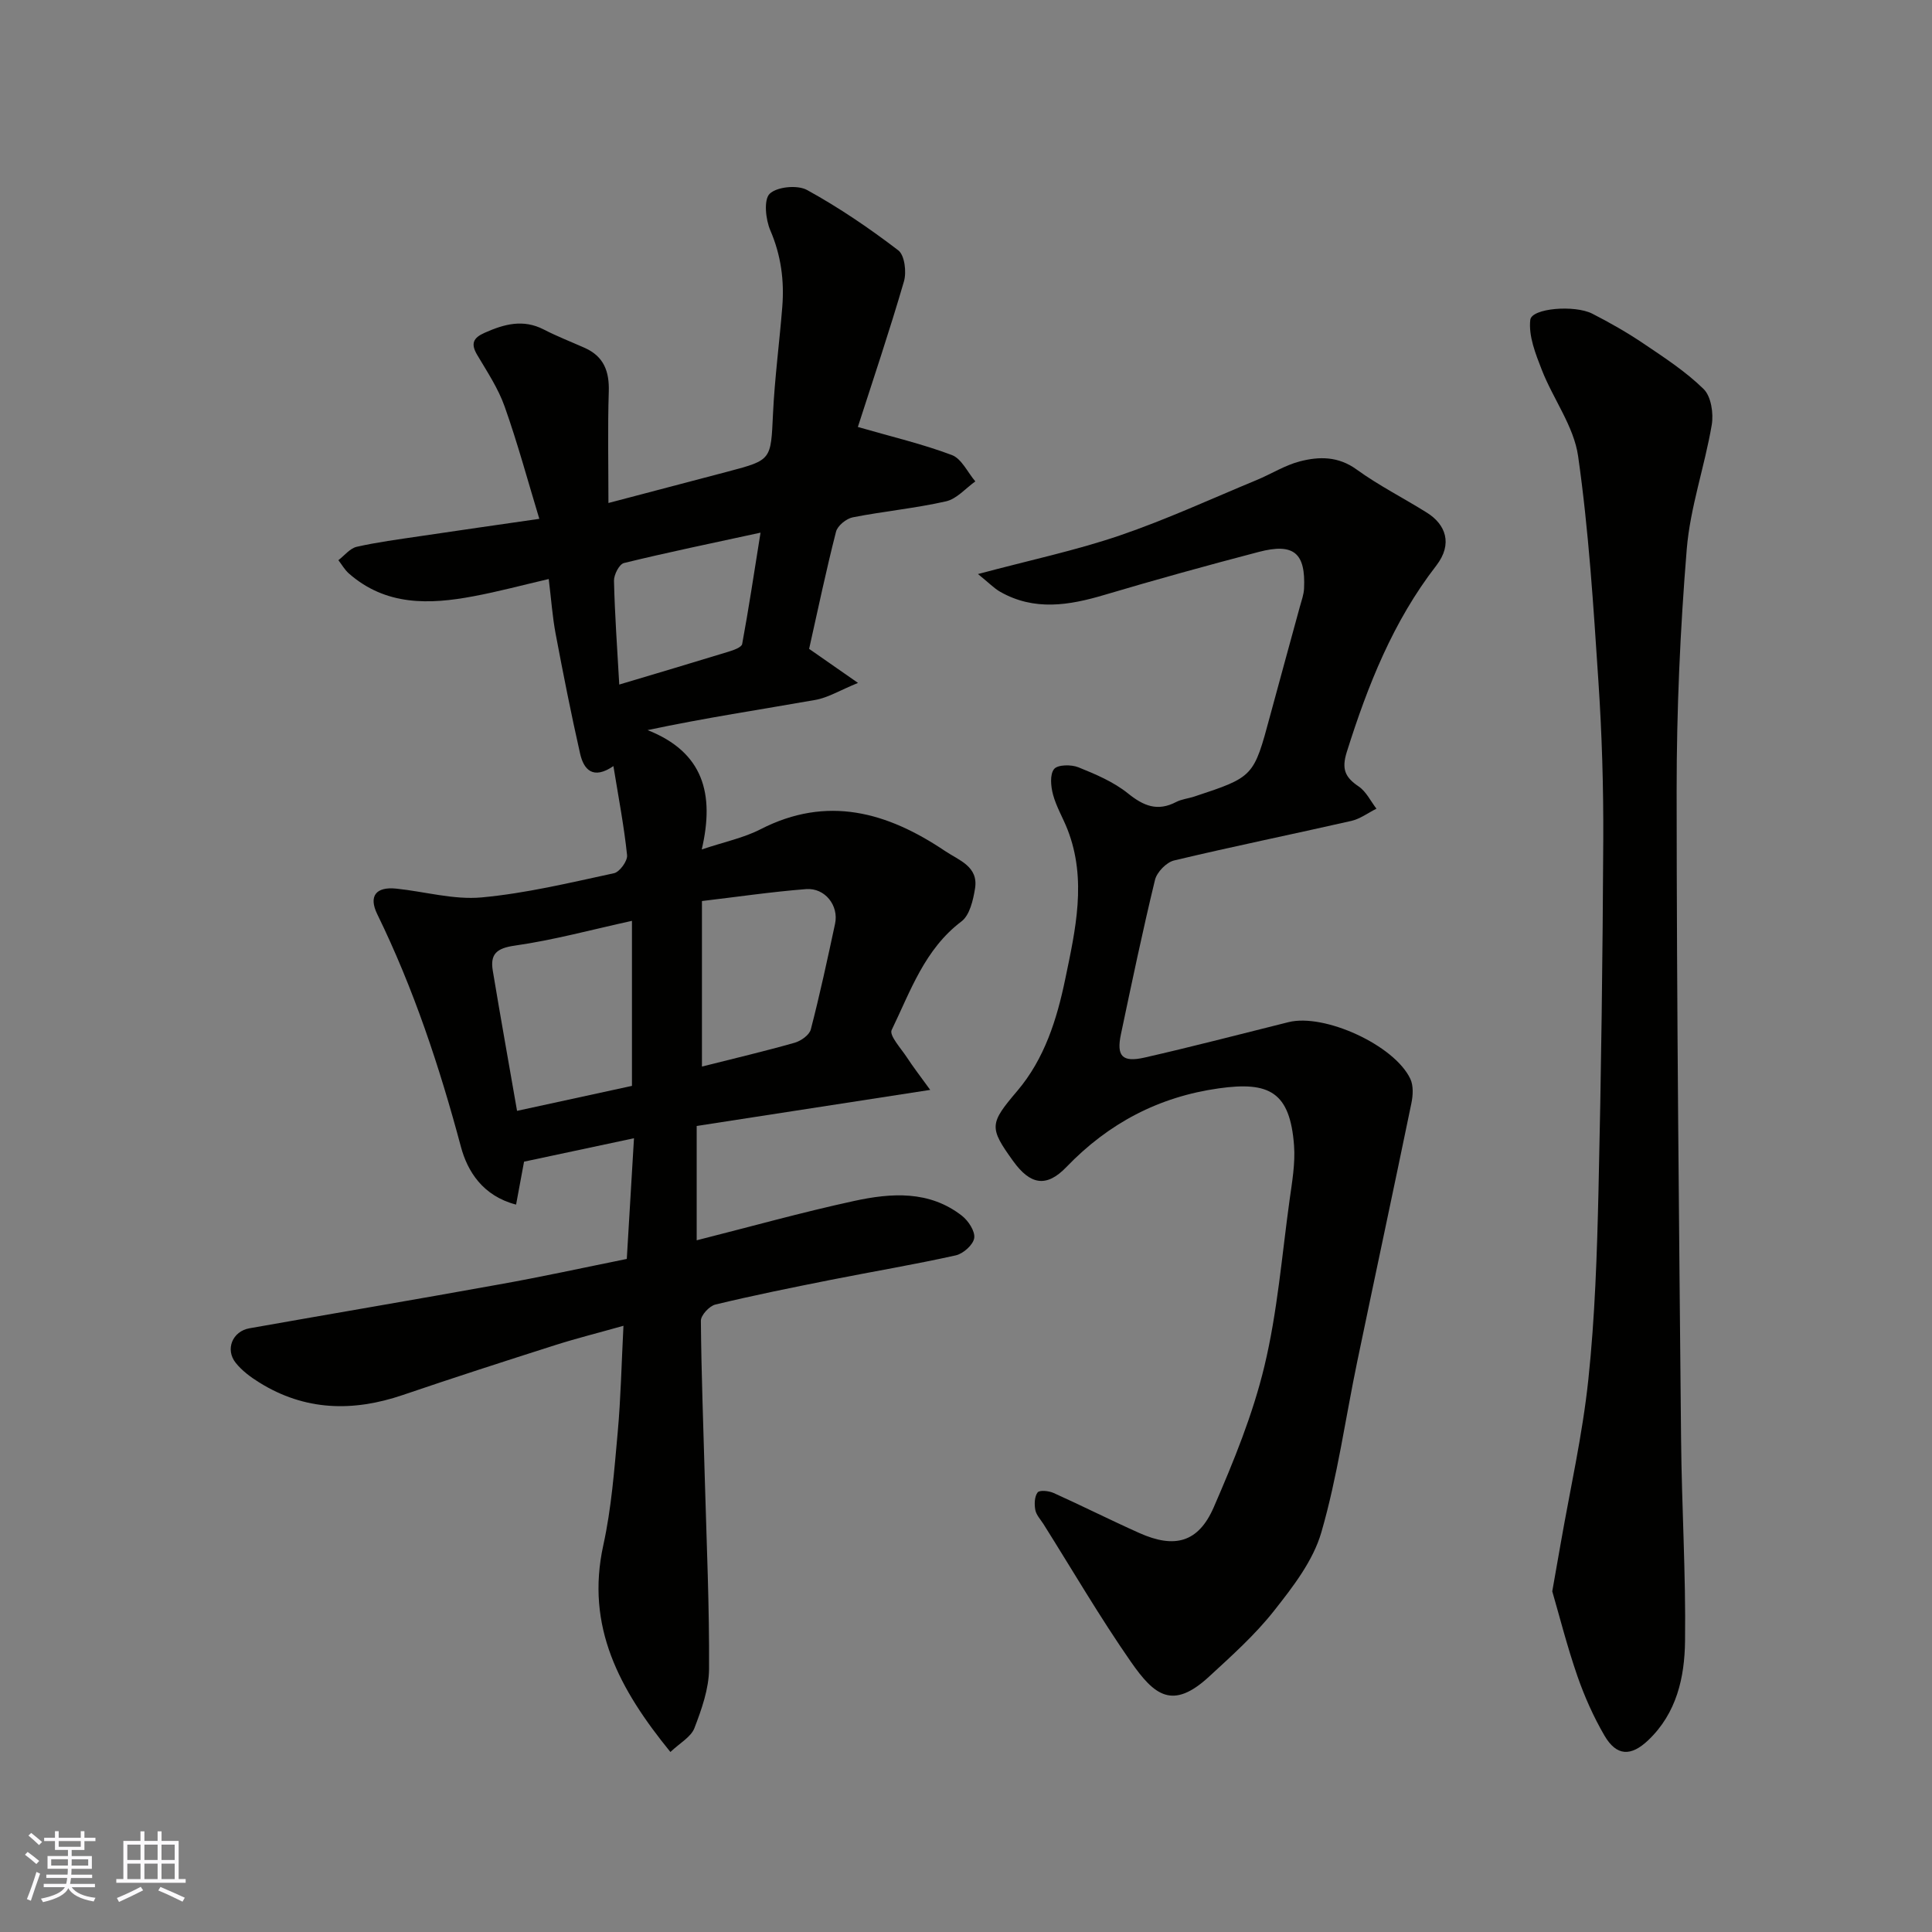
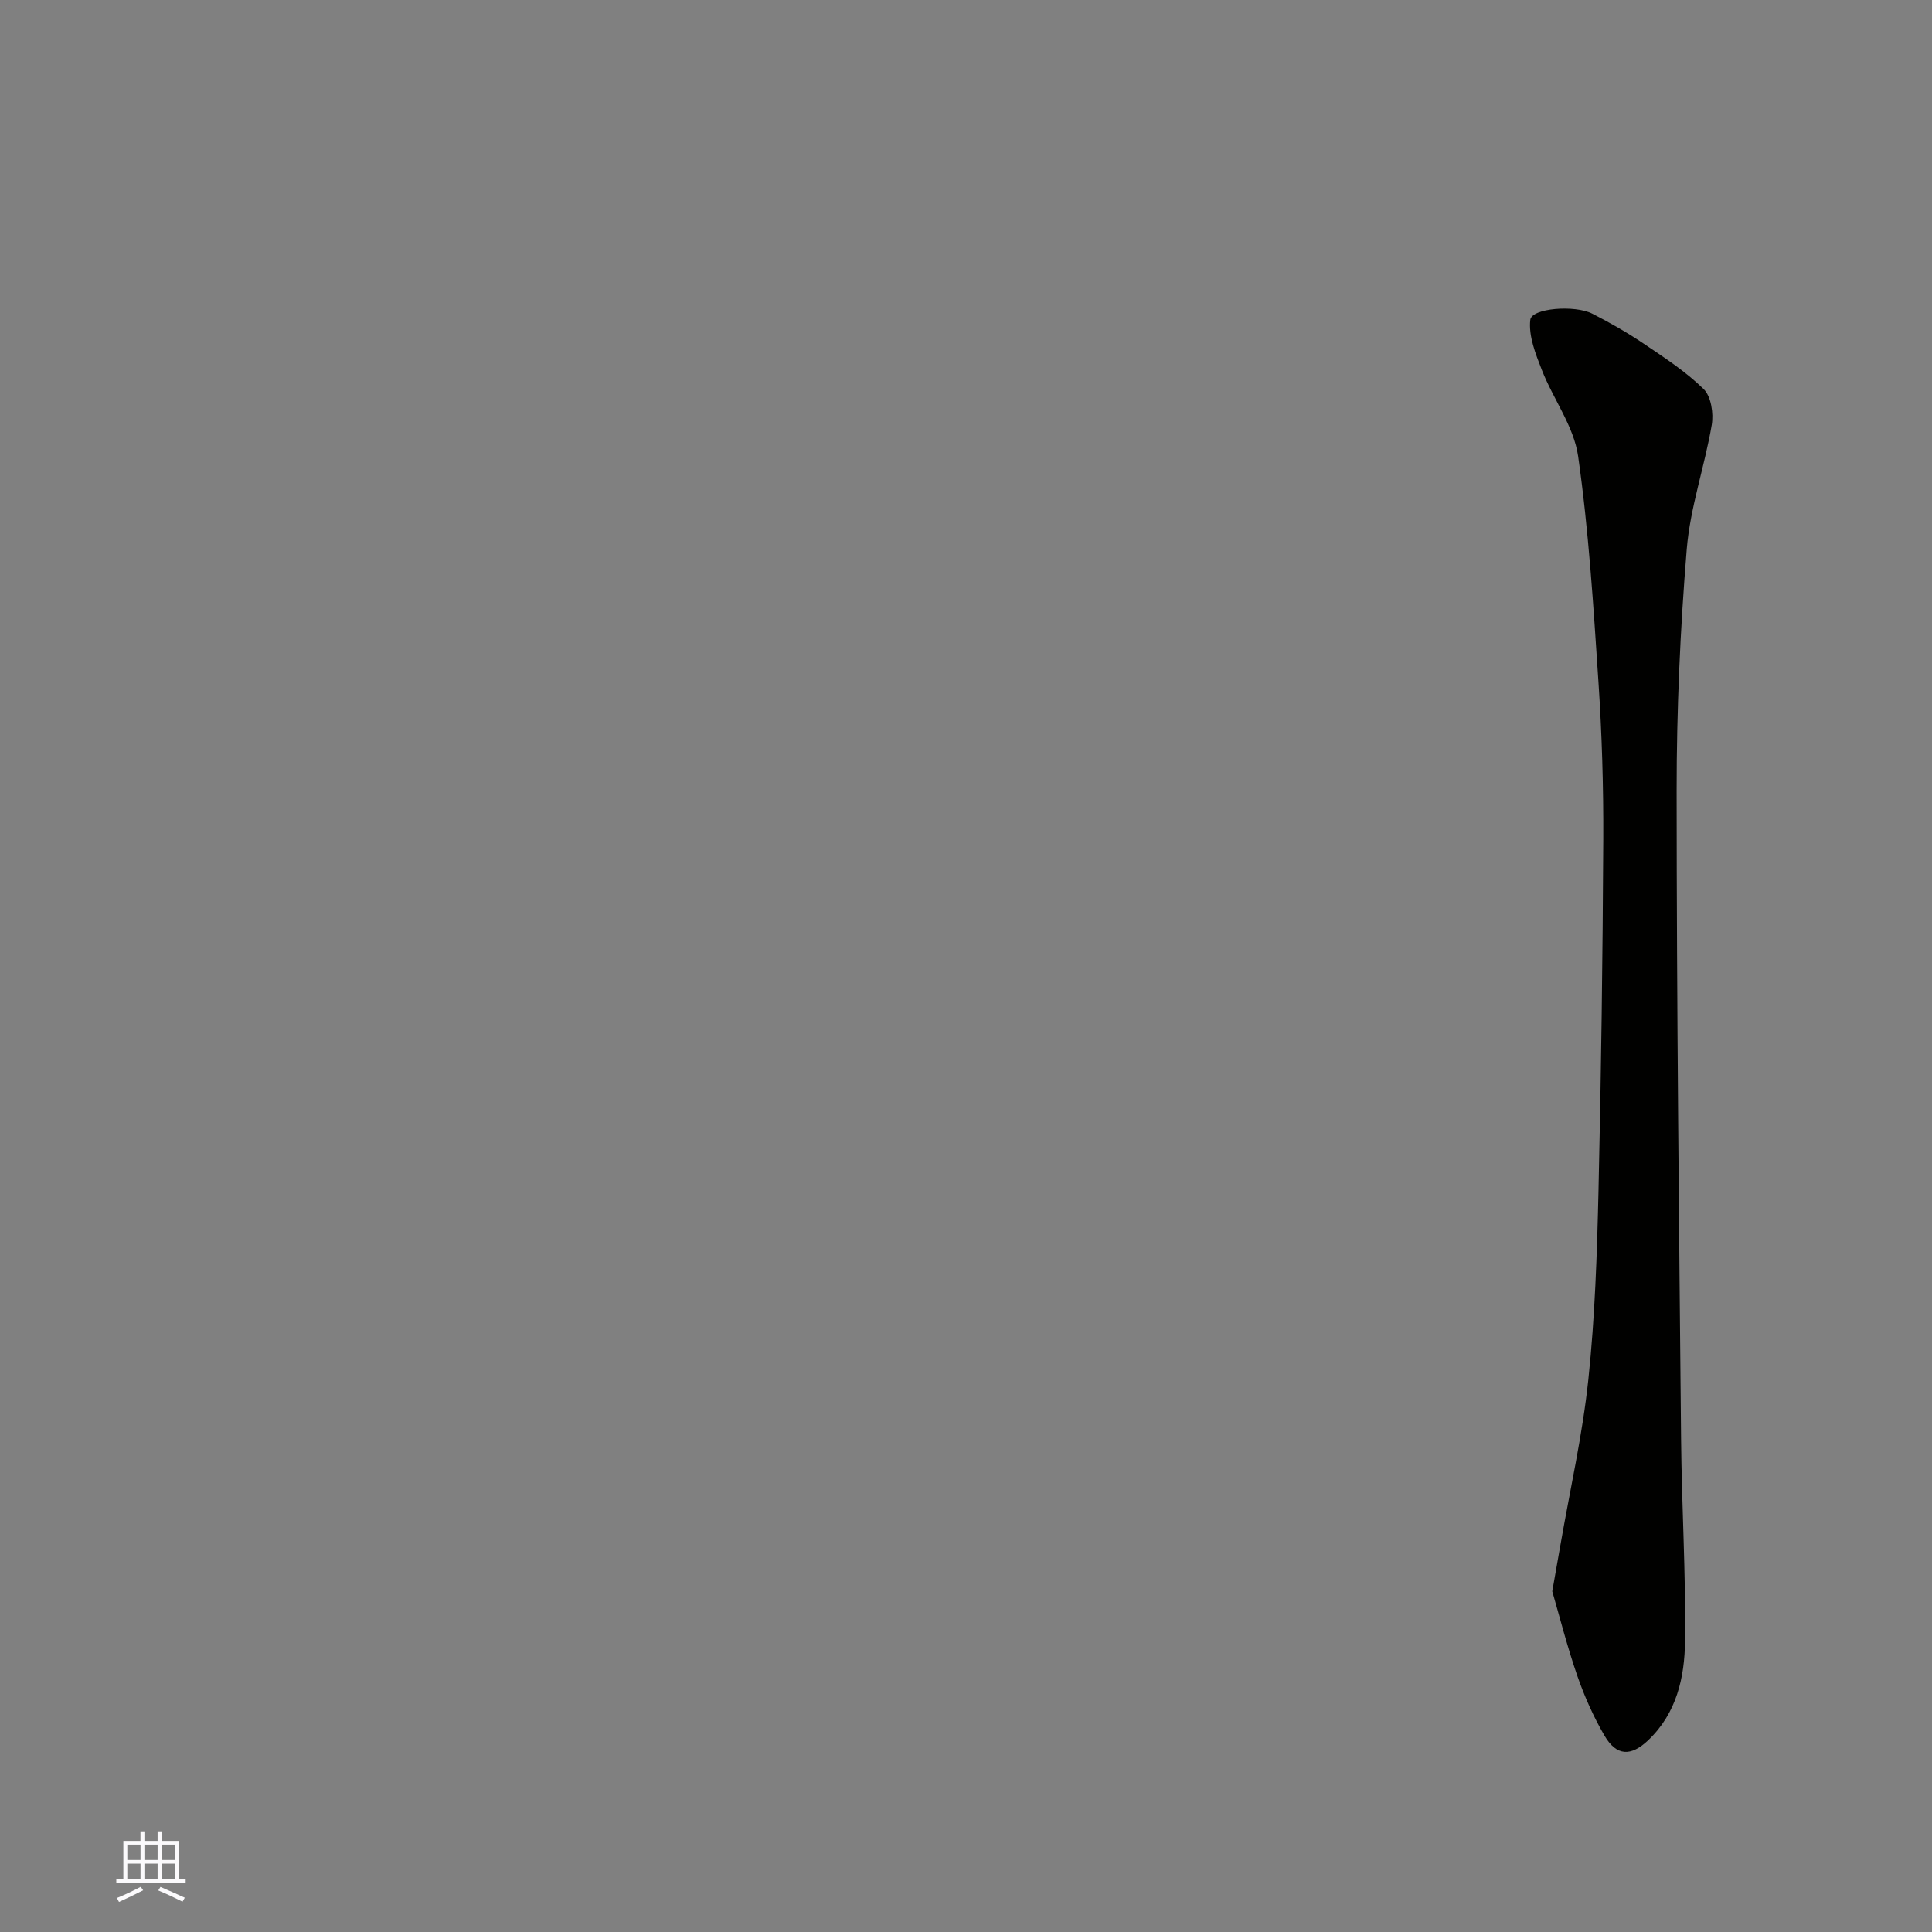
<svg xmlns="http://www.w3.org/2000/svg" enable-background="new 0 0 400 400" viewBox="0 0 400 400">
  <rect x="0" y="0" width="400" height="400" fill="#808080" stroke="none" />
  <g fill="#010100">
-     <path d="m129.77 260.65c.5-8.38.97-16.26 1.49-24.99-8.03 1.71-15.28 3.26-22.76 4.85-.48 2.61-1.03 5.55-1.65 8.89-6.91-1.79-10.07-6.92-11.42-11.96-4.43-16.57-9.78-32.73-17.32-48.16-1.85-3.79-.25-5.73 3.93-5.3 5.91.61 11.89 2.35 17.68 1.82 9.21-.85 18.32-3.05 27.4-5.01 1.17-.25 2.83-2.54 2.71-3.73-.62-5.96-1.76-11.87-2.83-18.45-4.22 2.89-6.14.73-6.89-2.55-1.87-8.25-3.51-16.56-5.08-24.88-.66-3.53-.91-7.14-1.42-11.3-5.26 1.22-10.38 2.6-15.57 3.57-9.16 1.73-18.15 2-25.8-4.71-.87-.76-1.46-1.83-2.18-2.76 1.26-.96 2.39-2.45 3.79-2.77 4.29-.97 8.68-1.54 13.04-2.19 7.92-1.18 15.84-2.31 24.77-3.6-2.39-7.88-4.49-15.67-7.18-23.25-1.33-3.77-3.63-7.22-5.69-10.7-1.38-2.34-.81-3.53 1.57-4.58 4.03-1.79 7.95-2.87 12.22-.67 2.75 1.42 5.64 2.54 8.47 3.8 3.98 1.77 5.13 4.89 4.99 9.1-.24 7.48-.07 14.98-.07 23.02 8.62-2.27 16.73-4.39 24.82-6.53 8.99-2.38 8.8-2.4 9.25-11.92.35-7.38 1.33-14.73 1.92-22.11.44-5.48-.25-10.72-2.48-15.9-.97-2.26-1.39-6.35-.12-7.57 1.53-1.46 5.76-1.86 7.74-.77 6.6 3.63 12.89 7.91 18.88 12.49 1.32 1.01 1.74 4.5 1.17 6.44-2.99 10.28-6.42 20.43-9.54 30.13 6.95 2.01 13.36 3.51 19.46 5.81 2.02.76 3.26 3.58 4.86 5.46-2.01 1.43-3.85 3.63-6.08 4.13-6.36 1.44-12.9 2.05-19.3 3.31-1.33.26-3.14 1.73-3.46 2.97-2.05 8.02-3.75 16.13-5.57 24.26 2.83 1.97 5.73 3.99 10.12 7.05-3.79 1.55-6.22 3.06-8.83 3.52-11.39 2.01-22.82 3.72-34.74 6.25 11.56 4.56 13.91 13.19 11.22 24.71 4.71-1.58 8.68-2.39 12.15-4.17 13.84-7.11 26.26-3.55 38.22 4.49 2.88 1.94 6.95 3.19 6.21 7.77-.39 2.4-1.1 5.52-2.81 6.81-7.64 5.77-10.56 14.46-14.45 22.48-.55 1.13 1.94 3.81 3.16 5.68 1.26 1.94 2.69 3.78 4.82 6.72-17.19 2.66-32.64 5.04-48.35 7.47v23.67c10.93-2.76 21.7-5.78 32.62-8.15 7.66-1.66 15.53-2.21 22.3 3.07 1.33 1.04 2.76 3.22 2.54 4.62-.21 1.4-2.28 3.24-3.82 3.58-8.58 1.91-17.25 3.36-25.87 5.07-7.99 1.59-15.97 3.2-23.89 5.11-1.25.3-3.02 2.21-3.01 3.36.09 11.1.53 22.2.83 33.3.36 12.93.94 25.87.86 38.8-.03 4.1-1.53 8.33-3.03 12.24-.71 1.84-3.01 3.08-4.97 4.94-10.52-12.92-17.6-25.93-13.89-42.82 1.68-7.64 2.27-15.55 2.98-23.37.64-7.04.78-14.12 1.19-22.05-5.18 1.46-9.7 2.59-14.13 4-10.54 3.36-21.08 6.76-31.55 10.33-10.34 3.52-20.28 3.29-29.72-2.59-1.79-1.11-3.58-2.44-4.88-4.07-2.22-2.78-.67-6.53 2.84-7.15 17.19-3.05 34.4-5.95 51.57-9.06 8.86-1.57 17.6-3.49 26.56-5.3zm1.07-70c-8.39 1.84-16.25 3.99-24.27 5.13-3.79.54-5.12 1.78-4.54 5.22 1.6 9.62 3.32 19.21 5.02 28.99 8.26-1.8 15.98-3.48 23.79-5.17 0-11.28 0-22.23 0-34.17zm14.49-4.1v34.27c6.63-1.67 12.95-3.16 19.19-4.93 1.31-.37 3.05-1.6 3.35-2.76 1.88-7.24 3.45-14.56 5.02-21.87.81-3.75-2.07-7.48-6-7.18-7.26.57-14.49 1.64-21.56 2.47zm-17.12-44.82c7.66-2.29 15.15-4.51 22.61-6.8 1.05-.32 2.71-.9 2.84-1.6 1.35-7.29 2.45-14.64 3.8-23.05-10.25 2.23-19.31 4.09-28.28 6.29-.97.24-2.09 2.42-2.06 3.68.16 6.93.66 13.85 1.09 21.48z" />
-     <path d="m202.48 118.85c10.85-2.9 20.27-4.89 29.31-7.97 9.65-3.29 18.96-7.59 28.4-11.5 3-1.24 5.84-3.06 8.94-3.86 3.99-1.03 7.94-1.08 11.75 1.69 4.6 3.33 9.74 5.92 14.57 8.95 3.79 2.38 5.43 6.39 1.91 10.95-8.95 11.56-14.17 24.78-18.51 38.54-1.13 3.58-.38 5.27 2.45 7.18 1.55 1.05 2.48 3.04 3.68 4.6-1.73.86-3.37 2.11-5.2 2.53-12.22 2.78-24.51 5.28-36.7 8.19-1.59.38-3.56 2.42-3.95 4.02-2.57 10.59-4.8 21.27-7.05 31.94-.96 4.54.25 5.9 4.88 4.85 9.98-2.27 19.9-4.87 29.83-7.34 7.41-1.84 21.89 4.75 25.2 11.74.67 1.41.56 3.41.23 5.02-3.68 17.85-7.51 35.68-11.22 53.52-2.45 11.79-4.09 23.81-7.43 35.35-1.7 5.89-5.88 11.29-9.79 16.24-3.93 4.99-8.77 9.32-13.47 13.65-7.54 6.94-11.3 3.92-16.19-3.11-6.41-9.22-12.08-18.95-18.07-28.47-.61-.96-1.5-1.89-1.7-2.94-.22-1.18-.18-2.78.48-3.63.41-.53 2.33-.33 3.32.12 5.95 2.68 11.79 5.63 17.75 8.29 7.3 3.26 12.21 1.97 15.39-5.33 4.12-9.48 8.09-19.2 10.49-29.21 2.7-11.23 3.62-22.9 5.21-34.39.52-3.74 1.2-7.57.93-11.29-.83-11.15-5.17-13.31-15.56-11.85-12.43 1.74-22.85 7.22-31.58 16.3-4.15 4.31-7.48 3.66-11.01-1.23-5.03-6.98-4.91-7.76.84-14.53 5.66-6.66 8.21-14.85 9.93-23.13 2.12-10.22 4.53-20.62.48-31-.95-2.43-2.33-4.72-3-7.22-.46-1.7-.69-4.17.22-5.3.74-.92 3.55-.96 5.03-.36 3.58 1.44 7.3 3.02 10.27 5.41 3.24 2.61 6.11 3.78 9.96 1.78 1.13-.59 2.5-.72 3.73-1.12 12.35-4.08 12.33-4.09 15.72-16.7 2.03-7.54 4.12-15.07 6.17-22.61.34-1.24.81-2.5.87-3.76.35-7.38-2.12-9.49-9.38-7.59-10.7 2.8-21.36 5.75-31.96 8.9-7.33 2.18-14.51 3.36-21.56-.64-1.3-.74-2.35-1.86-4.61-3.68z" />
    <path d="m321.38 329.47c.74-4.2 1.22-6.93 1.7-9.66 1.98-11.39 4.56-22.72 5.77-34.2 1.37-12.95 1.8-26.03 2.1-39.06.56-24.25.87-48.5.99-72.75.05-10.93-.28-21.88-1.01-32.78-1.03-15.56-2-31.17-4.2-46.59-.88-6.16-5.15-11.8-7.5-17.81-1.3-3.33-2.79-7.06-2.4-10.4.28-2.42 9.19-3.14 12.85-1.27 3.62 1.85 7.18 3.88 10.55 6.15 4.33 2.92 8.79 5.82 12.49 9.45 1.55 1.52 2.08 5.04 1.68 7.41-1.47 8.64-4.47 17.1-5.18 25.77-1.36 16.63-2.1 33.36-2.09 50.05.01 44.74.5 89.48.92 134.21.13 13.93 1 27.86.82 41.78-.09 7.49-1.72 14.92-7.63 20.53-3.56 3.38-6.54 3.33-9.05-.96-2.27-3.9-4.14-8.1-5.62-12.36-2.12-6.13-3.71-12.42-5.19-17.51z" />
  </g>
-   <path d="m5.17 384 .55-.58c.85.61 1.65 1.24 2.4 1.87l-.59.64c-.83-.73-1.62-1.37-2.36-1.93m1.22 9.53-.82-.34c.71-1.76 1.37-3.64 1.98-5.63.24.13.5.25.76.36-.6 1.67-1.24 3.54-1.92 5.61m-.5-13.5.57-.54c.56.44 1.31 1.06 2.26 1.87l-.64.64c-.68-.66-1.41-1.32-2.19-1.97m3.25.46h2.24v-1.36h.77v1.36h4.57v-1.36h.76v1.36h2.28v.69h-2.28v1.84h-2.64v1.26h4.18v2.64h-4.21c0 .45-.02.86-.05 1.21h4.32v.69h-4.38c-.04.34-.1.75-.19 1.22h5.15v.69h-4.82c.87 1.19 2.51 1.92 4.93 2.19-.17.31-.3.57-.37.76-2.77-.49-4.52-1.41-5.26-2.76-.56 1.26-2.3 2.23-5.24 2.9-.12-.24-.26-.48-.43-.72 2.73-.55 4.38-1.34 4.96-2.38h-4.38v-.69h4.65c.1-.38.17-.79.21-1.22h-4.32v-.69h4.4c.03-.34.05-.75.05-1.21h-4.2v-2.64h4.23v-1.26h-2.69v-1.84h-2.24zm1.46 4.46v1.29h3.45c.01-.4.02-.57.01-.53v-.32-.45h-3.46zm1.55-2.59h4.57v-1.19h-4.57zm6.11 2.59h-3.42v.77c-.01.19-.01.37-.02.53h3.44z" fill="#fbfafc" />
  <path d="m32.63 379.16h.82v1.98h3.54v7.89h1.45v.78h-14.36v-.78h1.46v-7.89h3.54v-1.98h.82v1.98h2.73zm-3.49 11.48.5.73c-1.61.82-3.28 1.63-5 2.41-.13-.27-.28-.55-.44-.82 1.75-.72 3.4-1.49 4.94-2.32m-2.78-5.55h2.73v-3.18h-2.73zm0 3.95h2.73v-3.2h-2.73zm3.54-3.95h2.73v-3.18h-2.73zm0 3.95h2.73v-3.2h-2.73zm7.89 4.68c-1.84-.92-3.51-1.7-5.02-2.32l.45-.73c1.89.8 3.57 1.55 5.04 2.23zm-1.62-11.81h-2.73v3.18h2.73zm-2.73 7.13h2.73v-3.2h-2.73z" fill="#fbfafc" />
</svg>